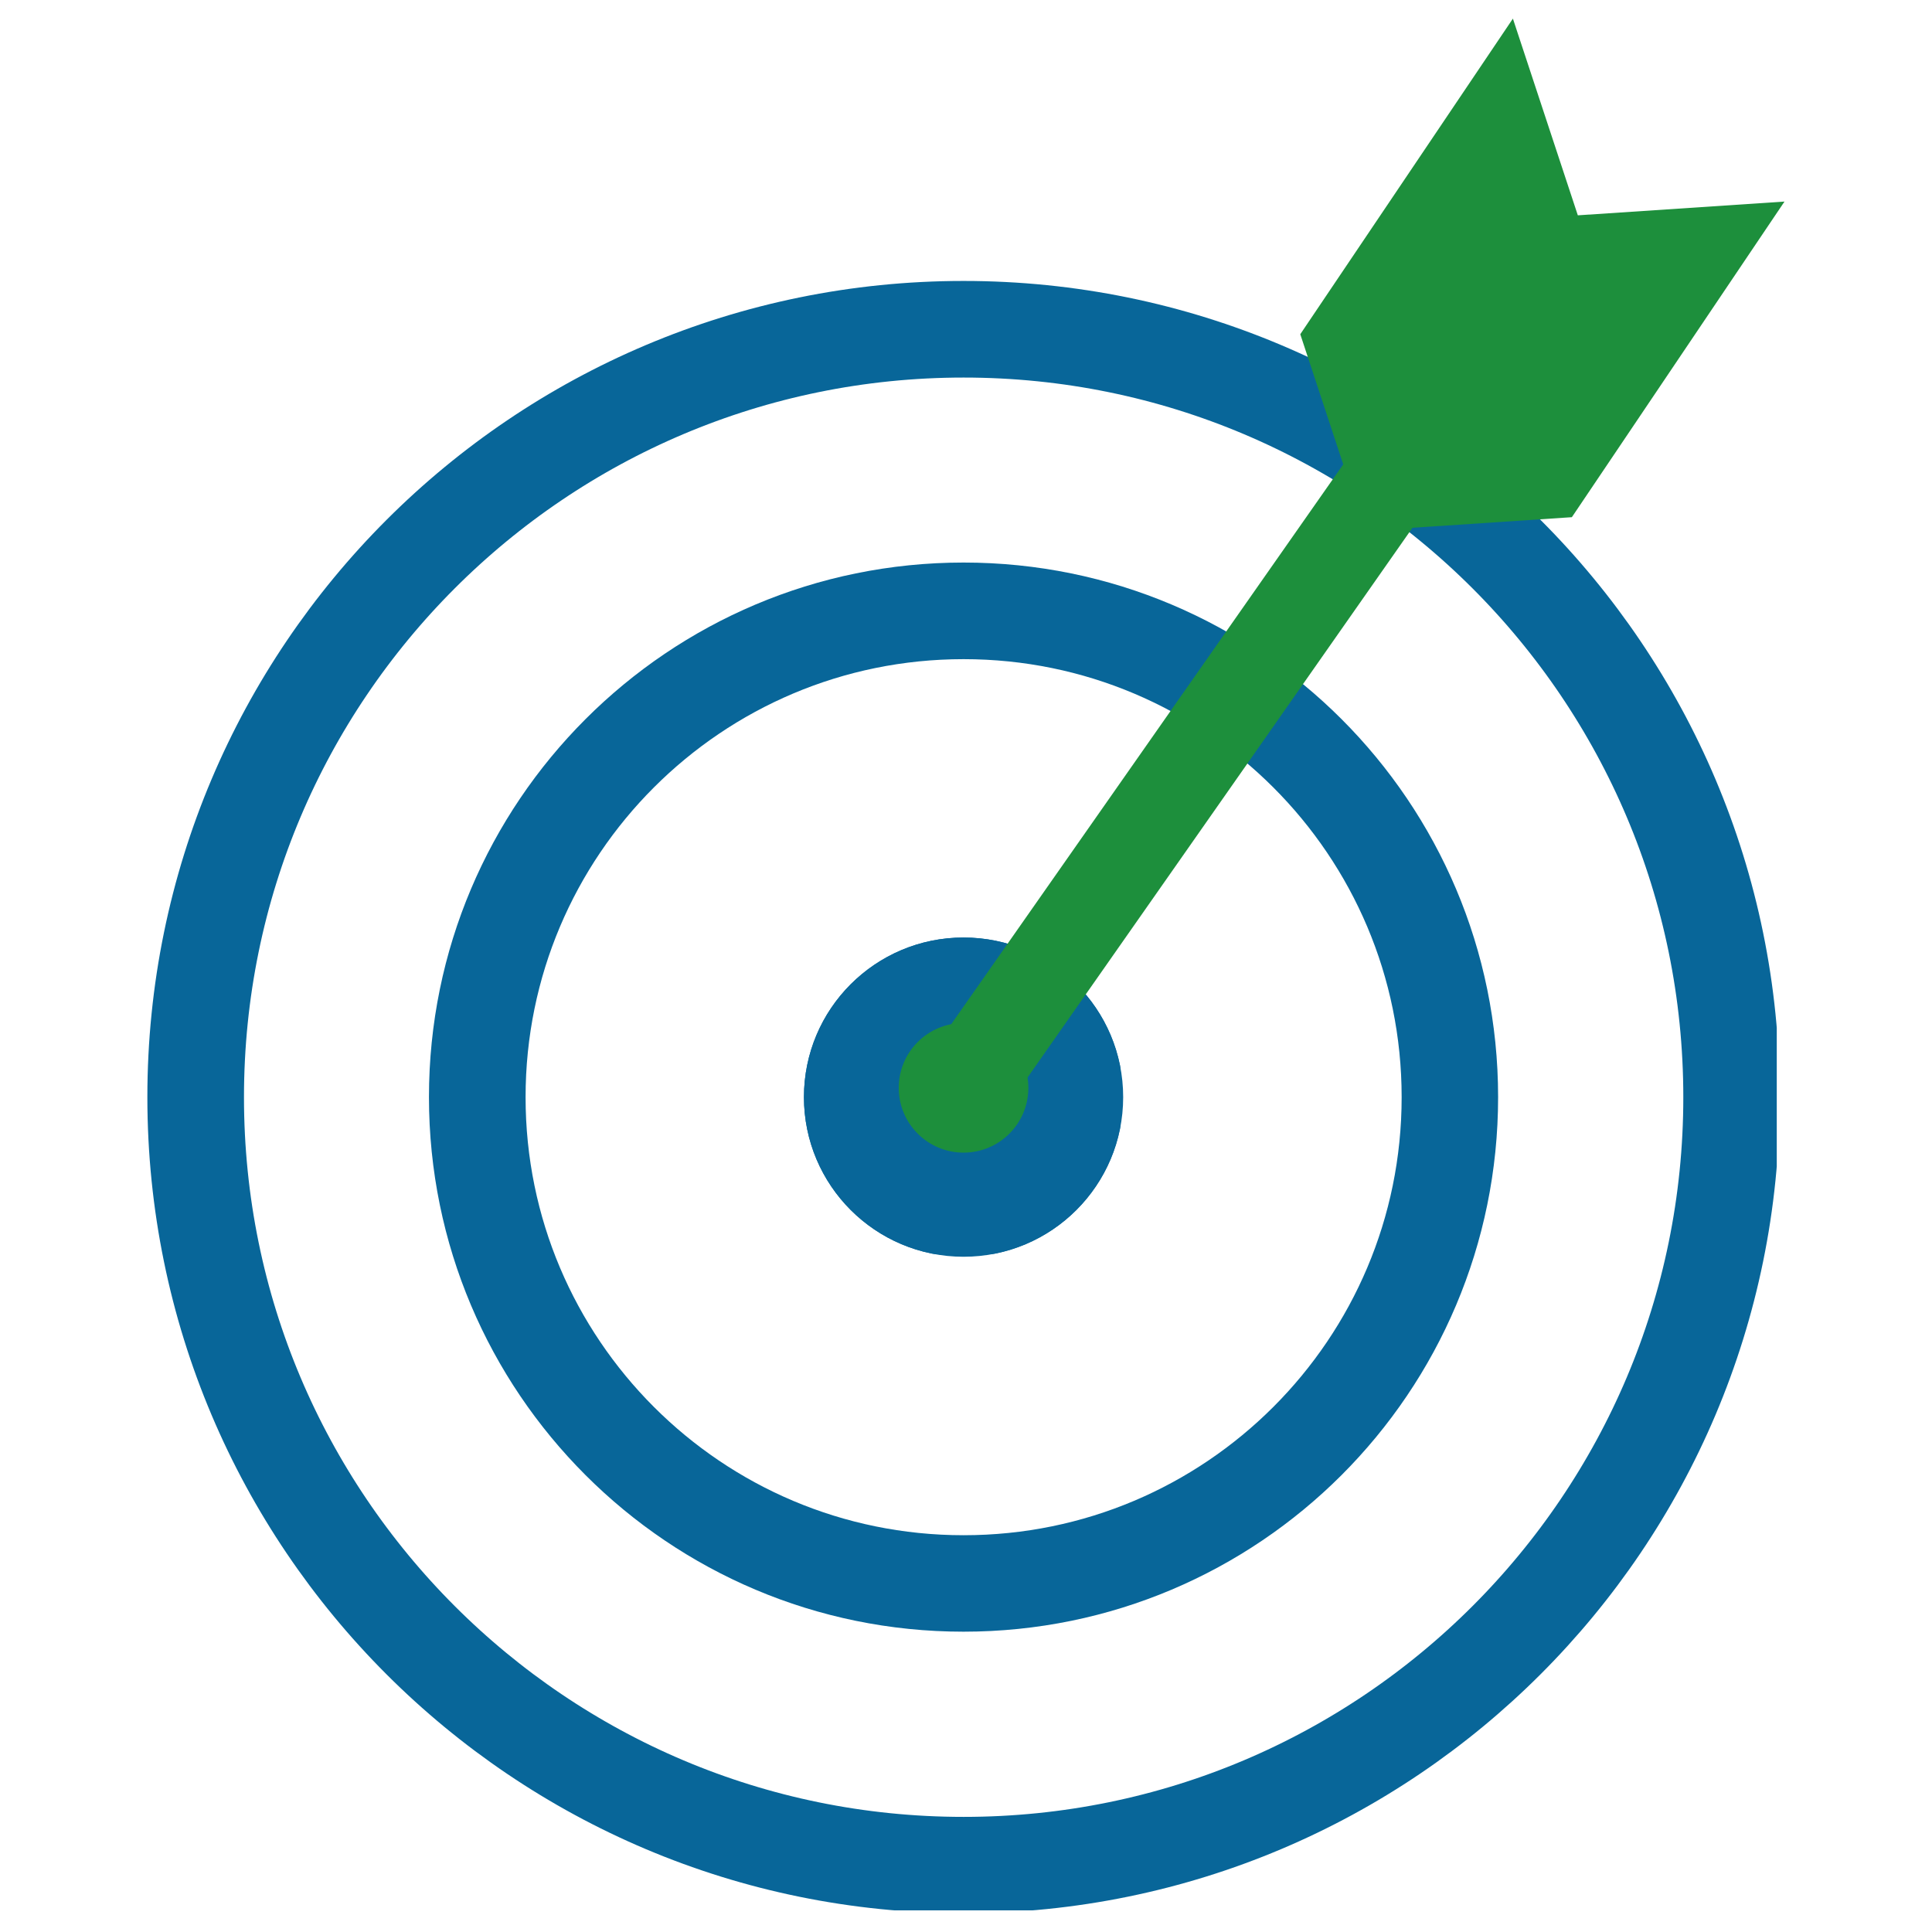
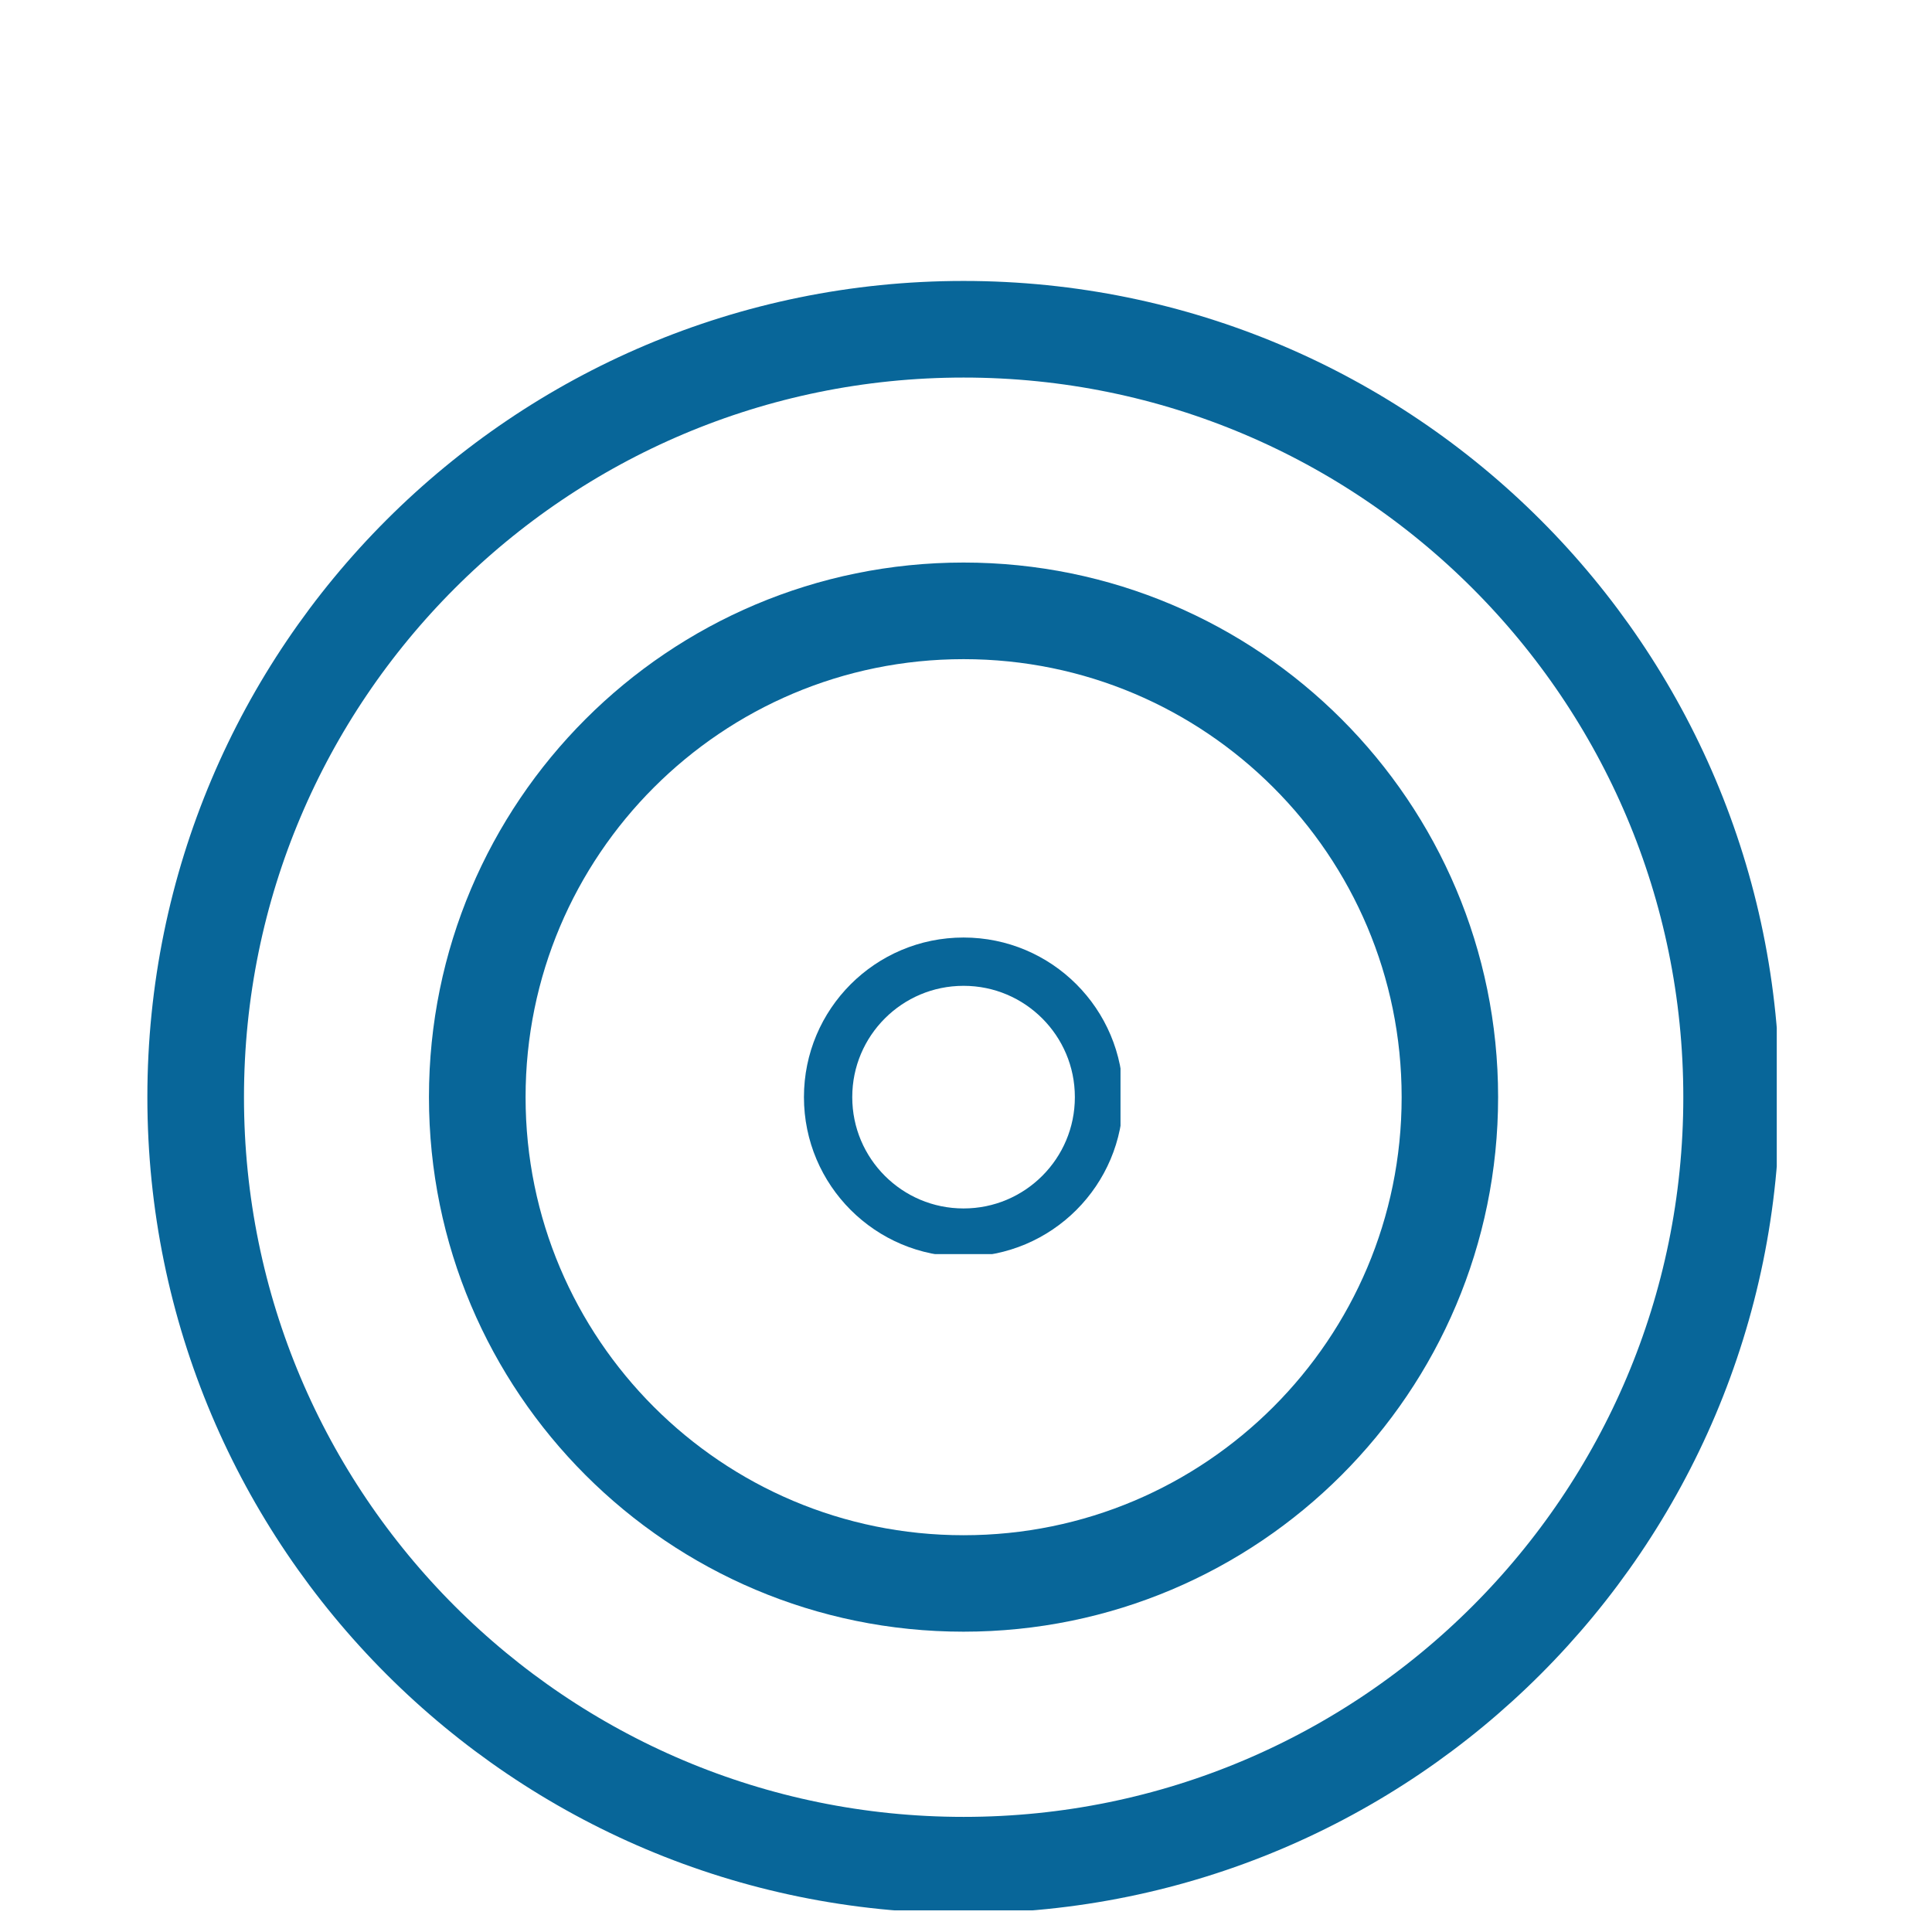
<svg xmlns="http://www.w3.org/2000/svg" width="400" zoomAndPan="magnify" viewBox="0 0 300 300" height="400" preserveAspectRatio="xMidYMid meet" version="1.0">
  <defs>
    <clipPath id="8ea3455cf3">
      <path d="M 22.883 43.625 L 275.895 43.625 L 275.895 296.641 L 22.883 296.641 Z M 22.883 43.625 " clip-rule="nonzero" />
    </clipPath>
    <clipPath id="8854c148bb">
      <path d="M 149.613 43.625 C 79.621 43.625 22.883 100.367 22.883 170.359 C 22.883 240.352 79.621 297.09 149.613 297.09 C 219.605 297.09 276.348 240.352 276.348 170.359 C 276.348 100.367 219.605 43.625 149.613 43.625 Z M 149.613 43.625 " clip-rule="nonzero" />
    </clipPath>
    <clipPath id="63bc71978a">
      <path d="M 66.609 87.352 L 232.625 87.352 L 232.625 253.367 L 66.609 253.367 Z M 66.609 87.352 " clip-rule="nonzero" />
    </clipPath>
    <clipPath id="3b23752c71">
      <path d="M 149.617 87.352 C 103.773 87.352 66.609 124.516 66.609 170.359 C 66.609 216.203 103.773 253.367 149.617 253.367 C 195.461 253.367 232.625 216.203 232.625 170.359 C 232.625 124.516 195.461 87.352 149.617 87.352 Z M 149.617 87.352 " clip-rule="nonzero" />
    </clipPath>
    <clipPath id="d9b710510e">
      <path d="M 124.836 145.578 L 174.406 145.578 L 174.406 195.148 L 124.836 195.148 Z M 124.836 145.578 " clip-rule="nonzero" />
    </clipPath>
    <clipPath id="3cefb3410e">
-       <path d="M 149.621 145.578 C 135.93 145.578 124.836 156.676 124.836 170.363 C 124.836 184.051 135.93 195.148 149.621 195.148 C 163.309 195.148 174.406 184.051 174.406 170.363 C 174.406 156.676 163.309 145.578 149.621 145.578 Z M 149.621 145.578 " clip-rule="nonzero" />
-     </clipPath>
+       </clipPath>
    <clipPath id="6f98f671bb">
      <path d="M 124.836 145.578 L 173.992 145.578 L 173.992 194.734 L 124.836 194.734 Z M 124.836 145.578 " clip-rule="nonzero" />
    </clipPath>
    <clipPath id="689115cd55">
      <path d="M 149.617 145.578 C 135.93 145.578 124.836 156.672 124.836 170.359 C 124.836 184.047 135.93 195.141 149.617 195.141 C 163.305 195.141 174.398 184.047 174.398 170.359 C 174.398 156.672 163.305 145.578 149.617 145.578 Z M 149.617 145.578 " clip-rule="nonzero" />
    </clipPath>
    <clipPath id="c87a596c24">
      <path d="M 139.555 158.855 L 159.684 158.855 L 159.684 178.98 L 139.555 178.98 Z M 139.555 158.855 " clip-rule="nonzero" />
    </clipPath>
    <clipPath id="782ef552ba">
-       <path d="M 149.621 158.855 C 144.062 158.855 139.555 163.359 139.555 168.918 C 139.555 174.477 144.062 178.98 149.621 178.98 C 155.176 178.98 159.684 174.477 159.684 168.918 C 159.684 163.359 155.176 158.855 149.621 158.855 Z M 149.621 158.855 " clip-rule="nonzero" />
-     </clipPath>
+       </clipPath>
    <clipPath id="4676622ec8">
      <path d="M 201 2 L 278 2 L 278 83 L 201 83 Z M 201 2 " clip-rule="nonzero" />
    </clipPath>
    <clipPath id="02dfbaa917">
-       <path d="M 277.094 31.301 L 233.035 96.703 L 190.863 68.293 L 234.922 2.891 Z M 277.094 31.301 " clip-rule="nonzero" />
-     </clipPath>
+       </clipPath>
    <clipPath id="cbd1659131">
      <path d="M 277.094 31.301 L 244.078 80.309 L 211.984 82.441 L 201.906 51.898 L 234.922 2.891 L 245.004 33.434 Z M 277.094 31.301 " clip-rule="nonzero" />
    </clipPath>
  </defs>
  <g clip-path="url(#8ea3455cf3)">
    <g clip-path="url(#8854c148bb)">
      <path stroke-linecap="butt" transform="matrix(1.446, 0, 0, 1.446, 22.883, 43.626)" fill="none" stroke-linejoin="miter" d="M 87.655 -0.001 C 39.244 -0.001 0 39.246 0 87.657 C 0 136.068 39.244 175.312 87.655 175.312 C 136.066 175.312 175.313 136.068 175.313 87.657 C 175.313 39.246 136.066 -0.001 87.655 -0.001 Z M 87.655 -0.001 " stroke="#086699" stroke-width="20.75" stroke-opacity="1" stroke-miterlimit="4" />
    </g>
  </g>
  <g clip-path="url(#63bc71978a)">
    <g clip-path="url(#3b23752c71)">
      <path stroke-linecap="butt" transform="matrix(1.446, 0, 0, 1.446, 66.608, 87.351)" fill="none" stroke-linejoin="miter" d="M 57.415 0 C 25.706 0 0.001 25.705 0.001 57.414 C 0.001 89.122 25.706 114.827 57.415 114.827 C 89.123 114.827 114.828 89.122 114.828 57.414 C 114.828 25.705 89.123 0 57.415 0 Z M 57.415 0 " stroke="#086699" stroke-width="20.75" stroke-opacity="1" stroke-miterlimit="4" />
    </g>
  </g>
  <g clip-path="url(#d9b710510e)">
    <g clip-path="url(#3cefb3410e)">
      <path fill="#086699" d="M 124.836 145.578 L 174.406 145.578 L 174.406 195.148 L 124.836 195.148 Z M 124.836 145.578 " fill-opacity="1" fill-rule="nonzero" />
    </g>
  </g>
  <g clip-path="url(#6f98f671bb)">
    <g clip-path="url(#689115cd55)">
      <path stroke-linecap="butt" transform="matrix(1.446, 0, 0, 1.446, 124.835, 145.578)" fill="none" stroke-linejoin="miter" d="M 17.141 0 C 7.674 0 0.001 7.673 0.001 17.14 C 0.001 26.608 7.674 34.281 17.141 34.281 C 26.608 34.281 34.281 26.608 34.281 17.14 C 34.281 7.673 26.608 0 17.141 0 Z M 17.141 0 " stroke="#086699" stroke-width="10.375" stroke-opacity="1" stroke-miterlimit="4" />
    </g>
  </g>
-   <path stroke-linecap="butt" transform="matrix(0.829, -1.184, 1.184, 0.829, 143.697, 164.767)" fill="none" stroke-linejoin="miter" d="M -0 4.999 L 104.583 5.001 " stroke="#1d8f3c" stroke-width="10" stroke-opacity="1" stroke-miterlimit="4" />
  <g clip-path="url(#c87a596c24)">
    <g clip-path="url(#782ef552ba)">
-       <path fill="#1d8f3c" d="M 139.555 158.855 L 159.684 158.855 L 159.684 178.98 L 139.555 178.98 Z M 139.555 158.855 " fill-opacity="1" fill-rule="nonzero" />
-     </g>
+       </g>
  </g>
  <g clip-path="url(#4676622ec8)">
    <g clip-path="url(#02dfbaa917)">
      <g clip-path="url(#cbd1659131)">
        <path fill="#1d8f3c" d="M 277.094 31.301 L 233.035 96.703 L 190.863 68.293 L 234.922 2.891 Z M 277.094 31.301 " fill-opacity="1" fill-rule="nonzero" />
      </g>
    </g>
  </g>
</svg>